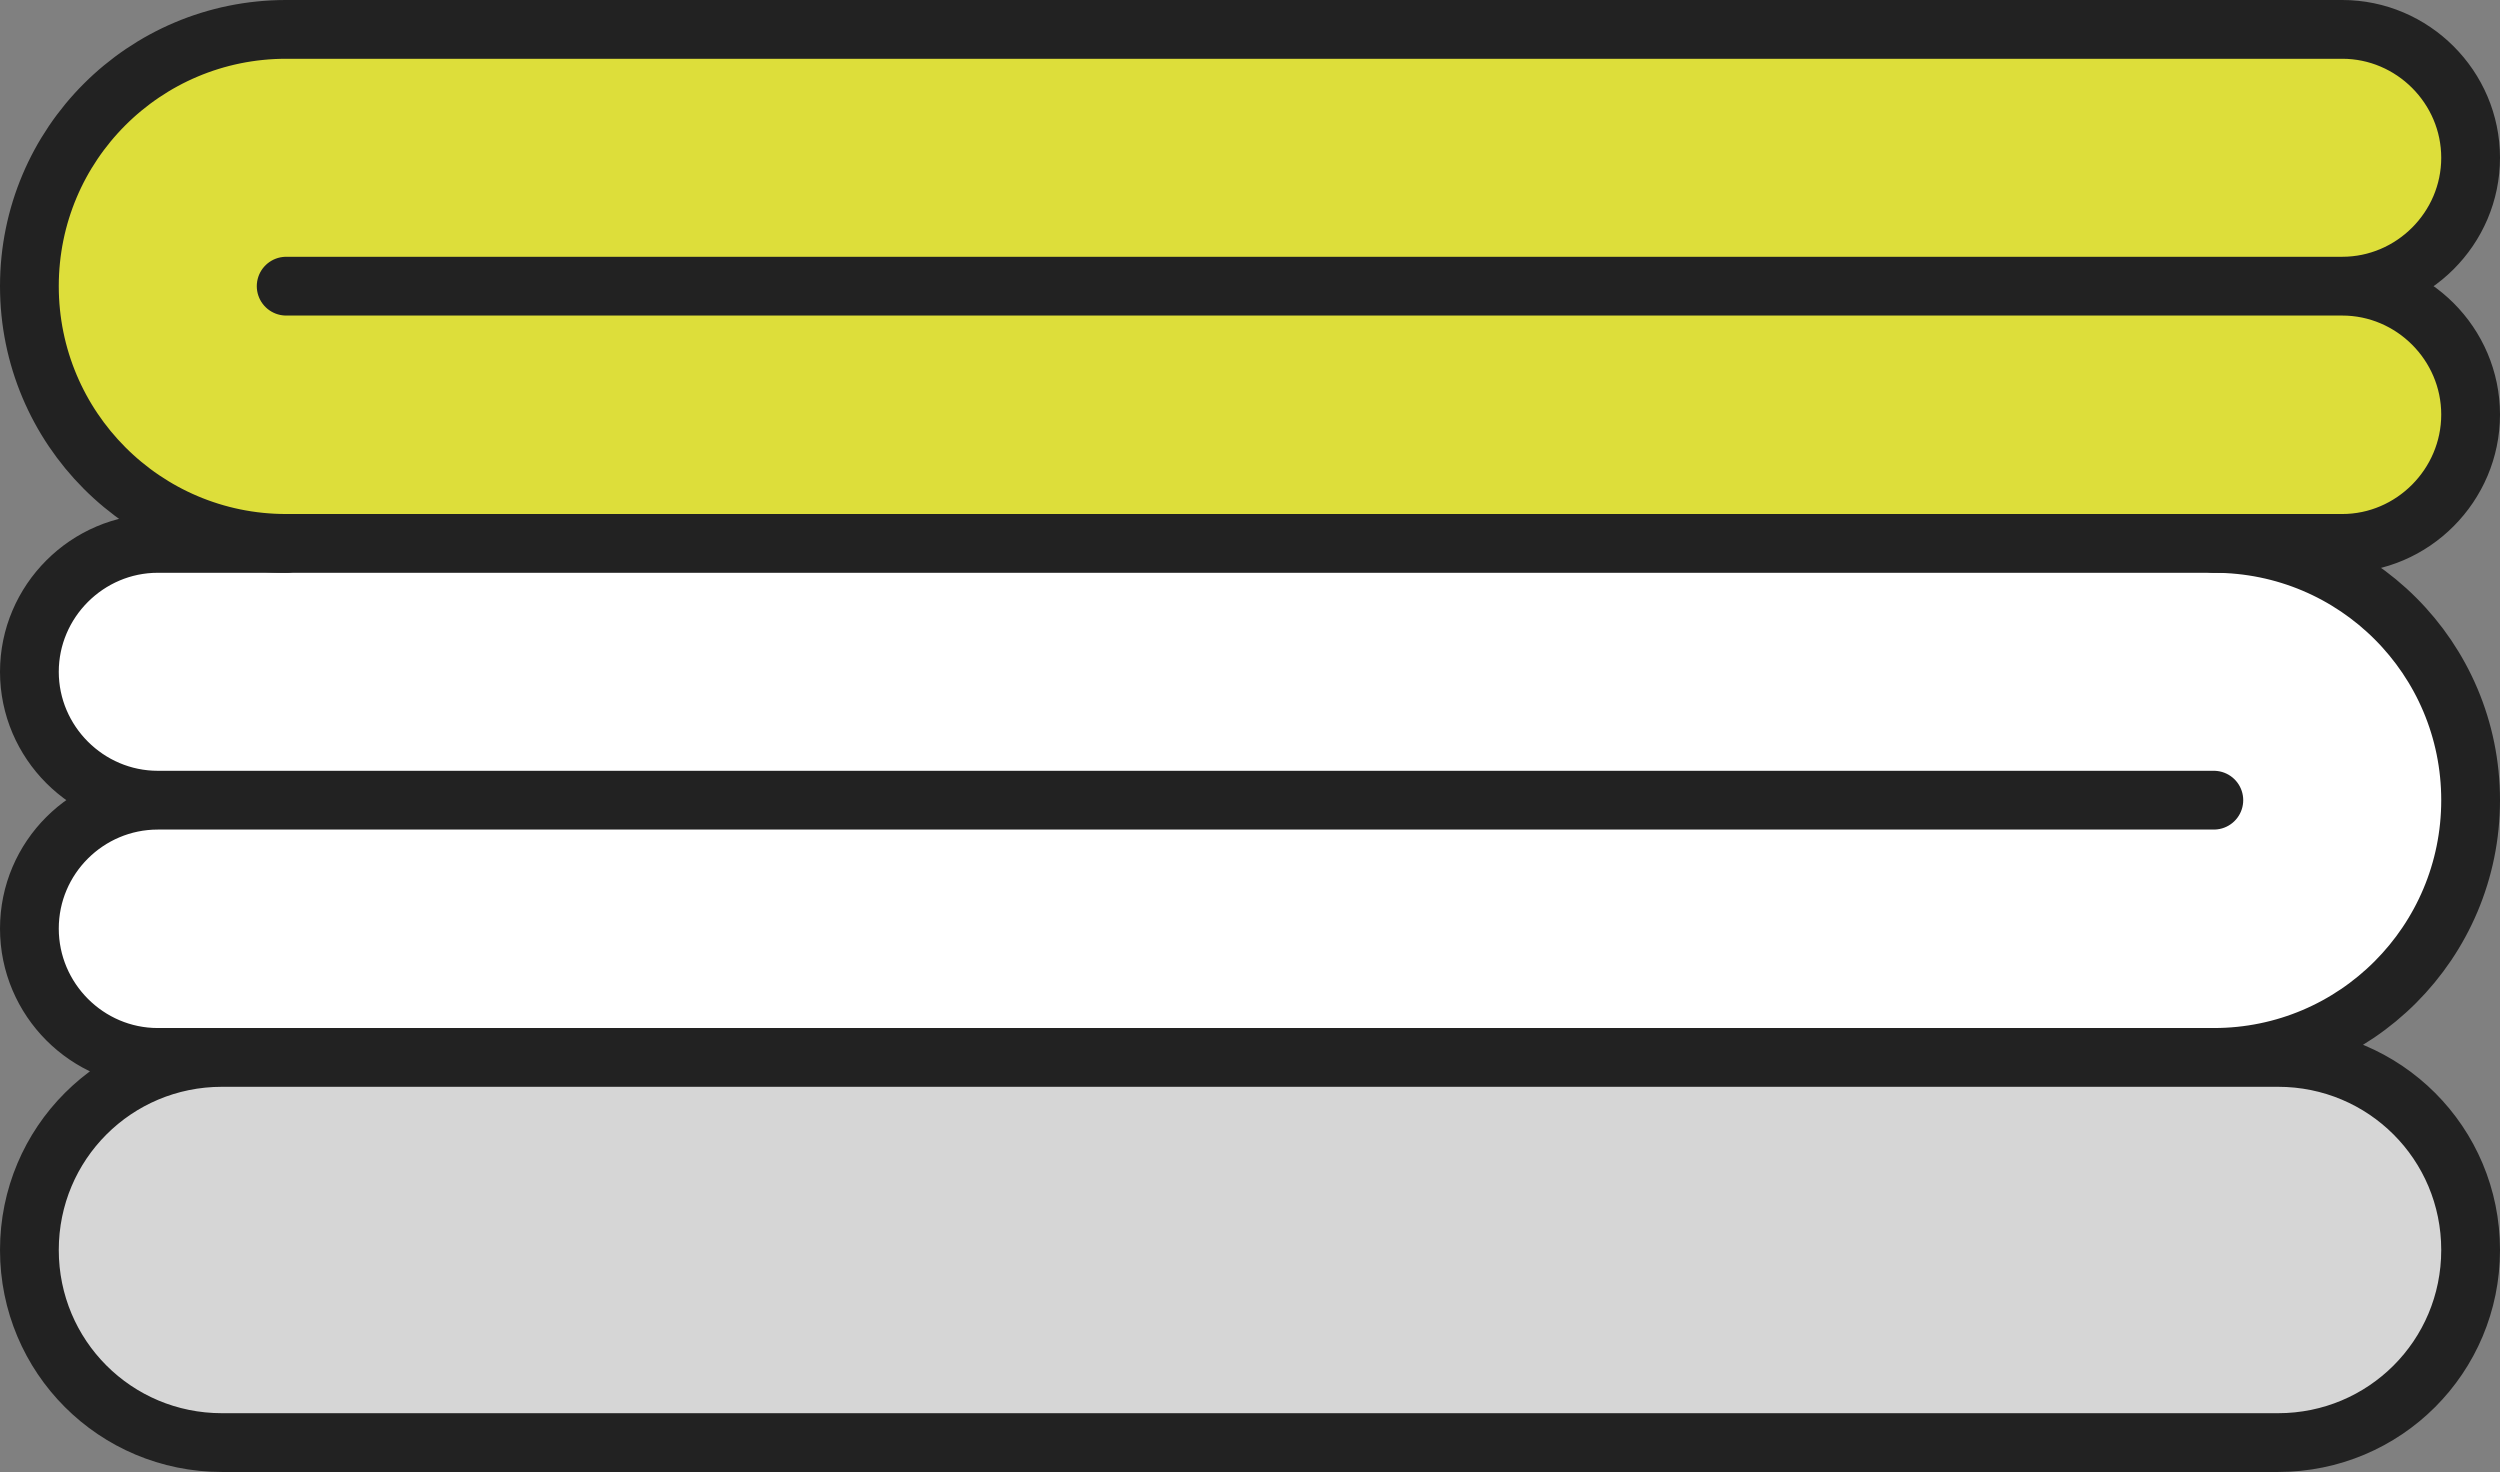
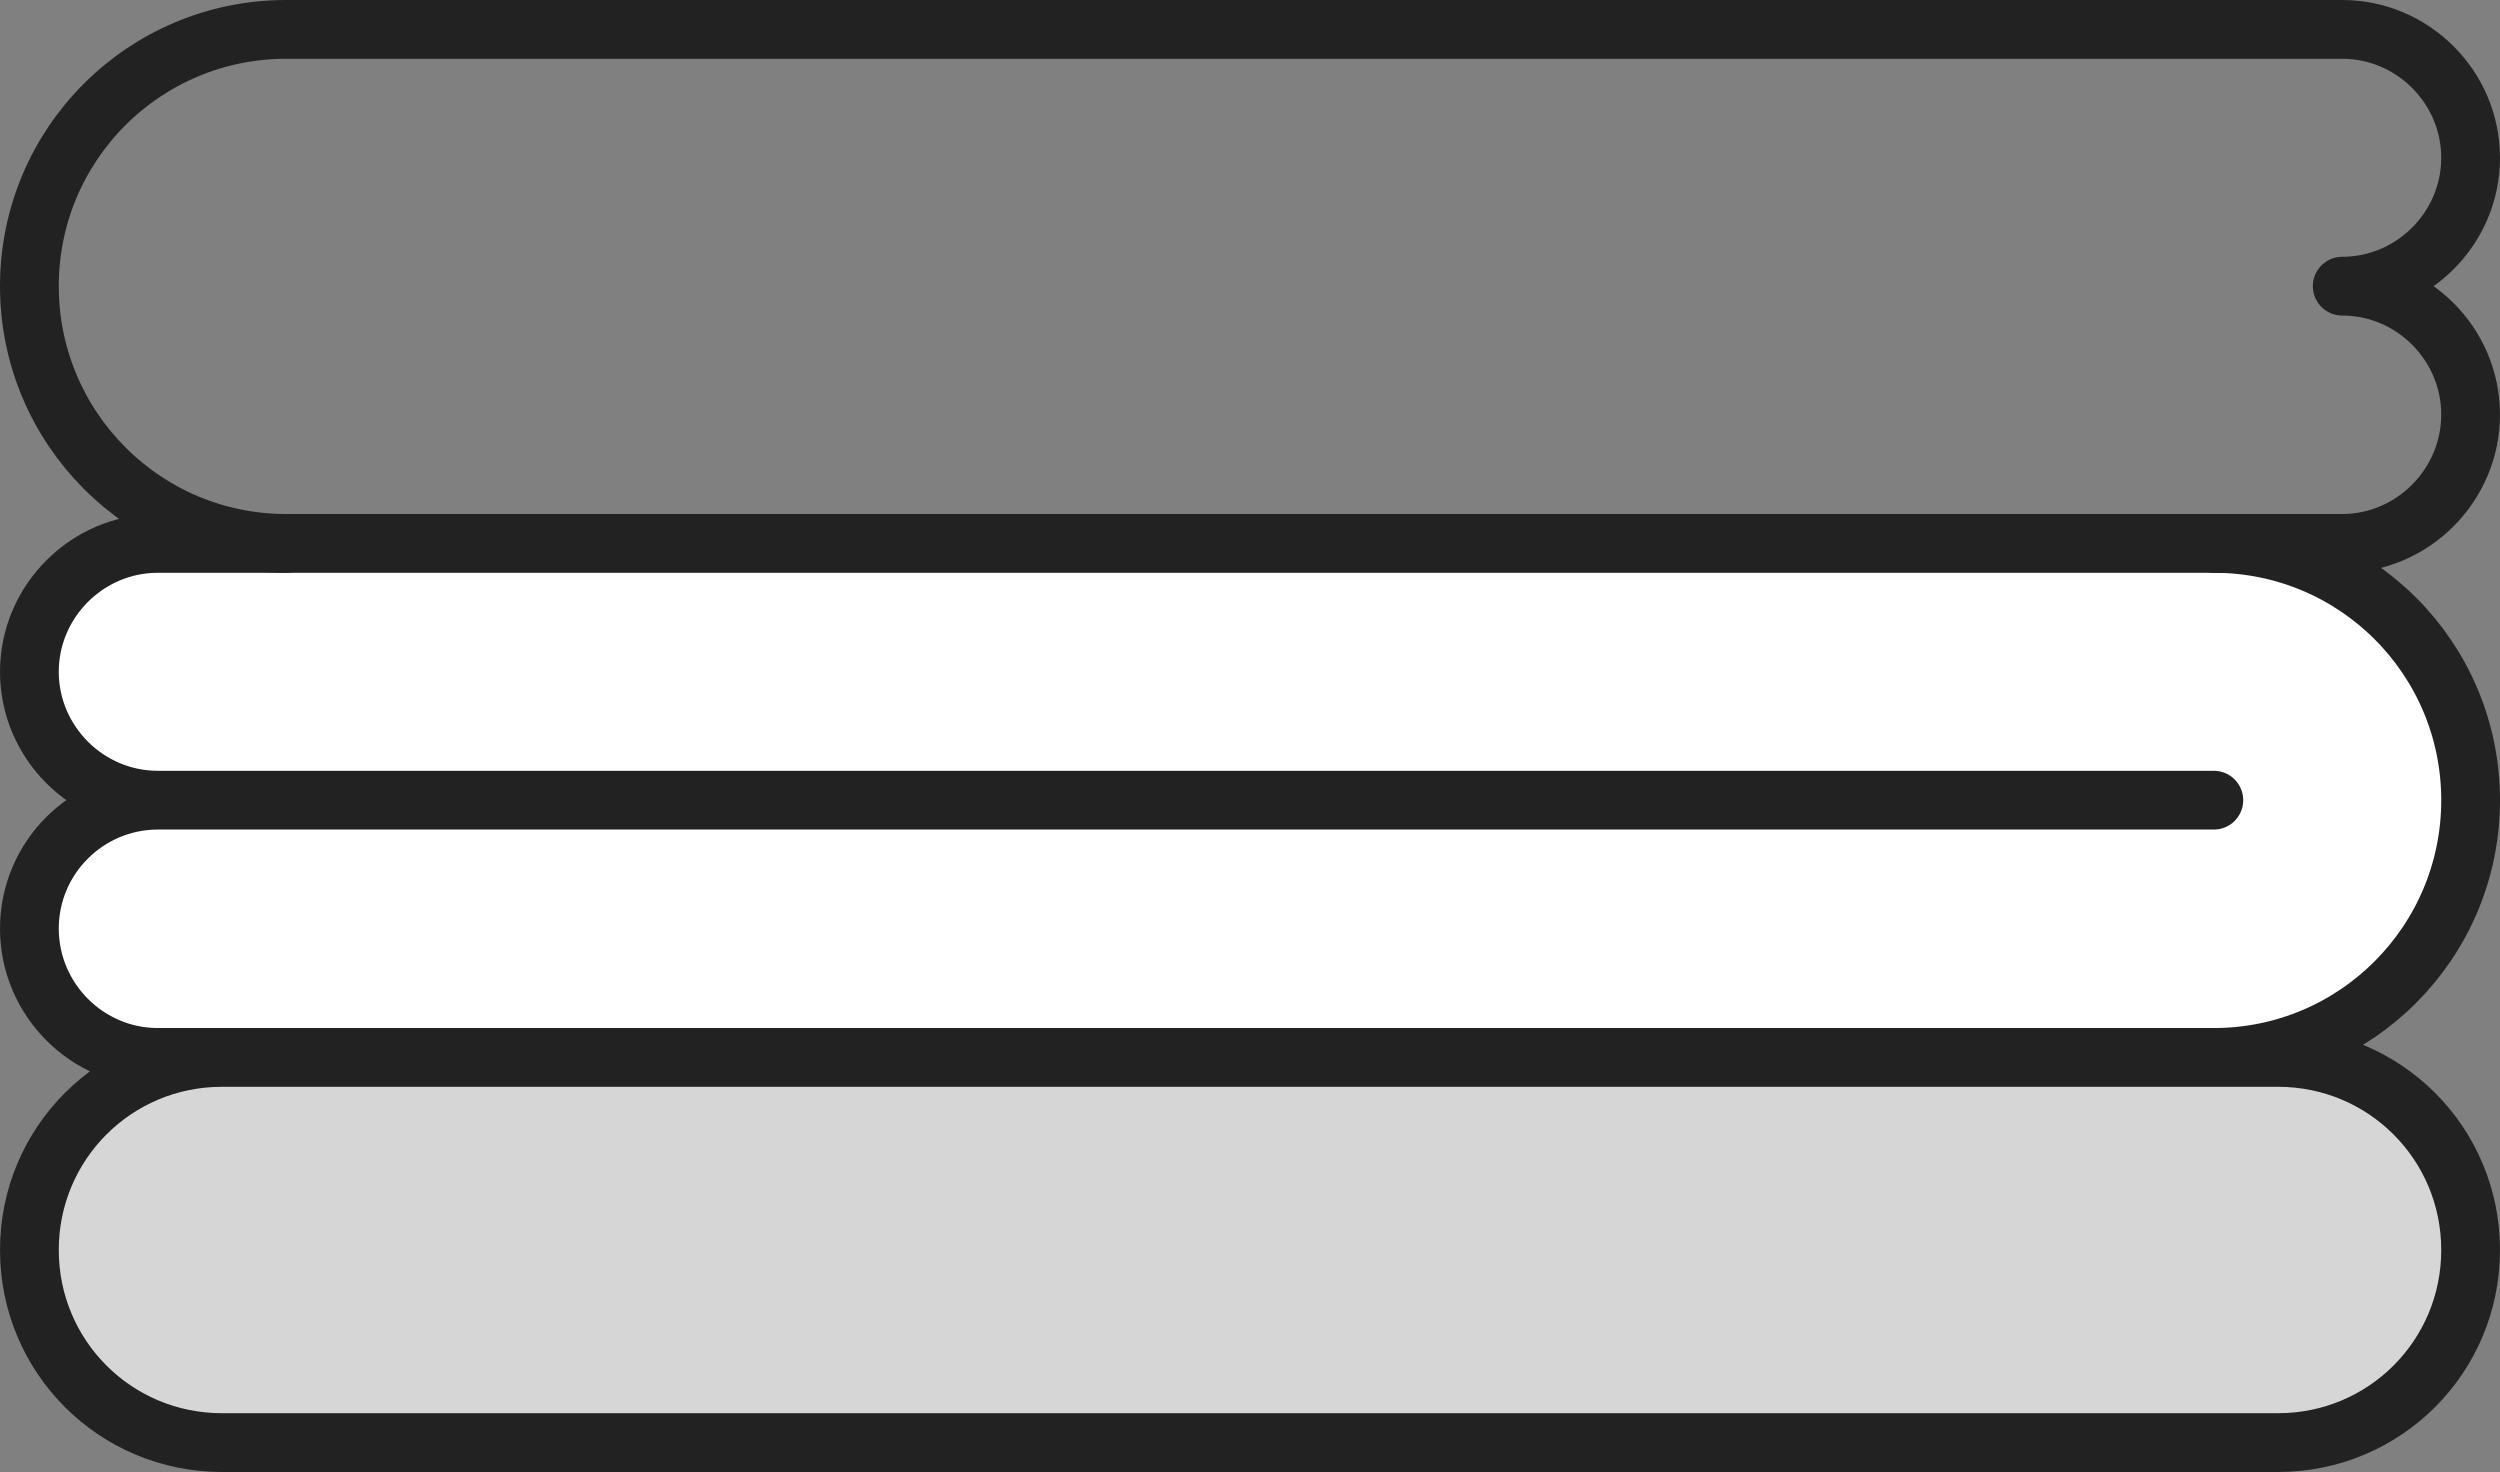
<svg xmlns="http://www.w3.org/2000/svg" viewBox="0 0 276.5 162.8">
  <rect x="0" y="0" width="276.5" height="162.8" fill="#808080" stroke="none" />
-   <path fill="#ddde3a" d="M259.05 31.65c7.8 0 14.2 6.4 14.2 14.2s-6.4 14.25-14.2 14.25H31.65c-15.7 0-28.4-12.75-28.4-28.45s12.7-28.4 28.4-28.4h227.4c7.8 0 14.2 6.4 14.2 14.2s-6.4 14.2-14.2 14.2Z" />
  <path fill="#d6d6d6" d="M251.95 116.95c11.8 0 21.3 9.5 21.3 21.3s-9.5 21.3-21.3 21.3H24.55c-11.8 0-21.3-9.5-21.3-21.3s9.5-21.3 21.3-21.3h227.4Z" />
  <path fill="#fff" d="M17.45 88.5c-7.8 0-14.2-6.4-14.2-14.2s6.4-14.2 14.2-14.2h227.4c15.7 0 28.4 12.7 28.4 28.4s-12.7 28.45-28.4 28.45H17.45c-7.8 0-14.2-6.4-14.2-14.25s6.4-14.2 14.2-14.2Z" />
  <g fill="none" stroke="#222" stroke-linecap="round" stroke-linejoin="round" stroke-width="6.5">
-     <path d="M31.65 60.1c-15.7 0-28.4-12.75-28.4-28.45s12.7-28.4 28.4-28.4h227.4c7.8 0 14.2 6.4 14.2 14.2s-6.4 14.2-14.2 14.2c7.8 0 14.2 6.4 14.2 14.2s-6.4 14.25-14.2 14.25h-14.2m14.2-28.45H31.65" />
+     <path d="M31.65 60.1c-15.7 0-28.4-12.75-28.4-28.45s12.7-28.4 28.4-28.4h227.4c7.8 0 14.2 6.4 14.2 14.2s-6.4 14.2-14.2 14.2c7.8 0 14.2 6.4 14.2 14.2s-6.4 14.25-14.2 14.25h-14.2m14.2-28.45" />
    <path d="M24.55 116.95h-7.1c-7.8 0-14.2-6.4-14.2-14.25s6.4-14.2 14.2-14.2c-7.8 0-14.2-6.4-14.2-14.2s6.4-14.2 14.2-14.2h227.4c15.7 0 28.4 12.7 28.4 28.4s-12.7 28.45-28.4 28.45M17.45 88.5h227.4m-220.3 28.45c-11.8 0-21.3 9.5-21.3 21.3s9.5 21.3 21.3 21.3h227.4c11.8 0 21.3-9.5 21.3-21.3s-9.5-21.3-21.3-21.3H24.55Z" />
  </g>
</svg>